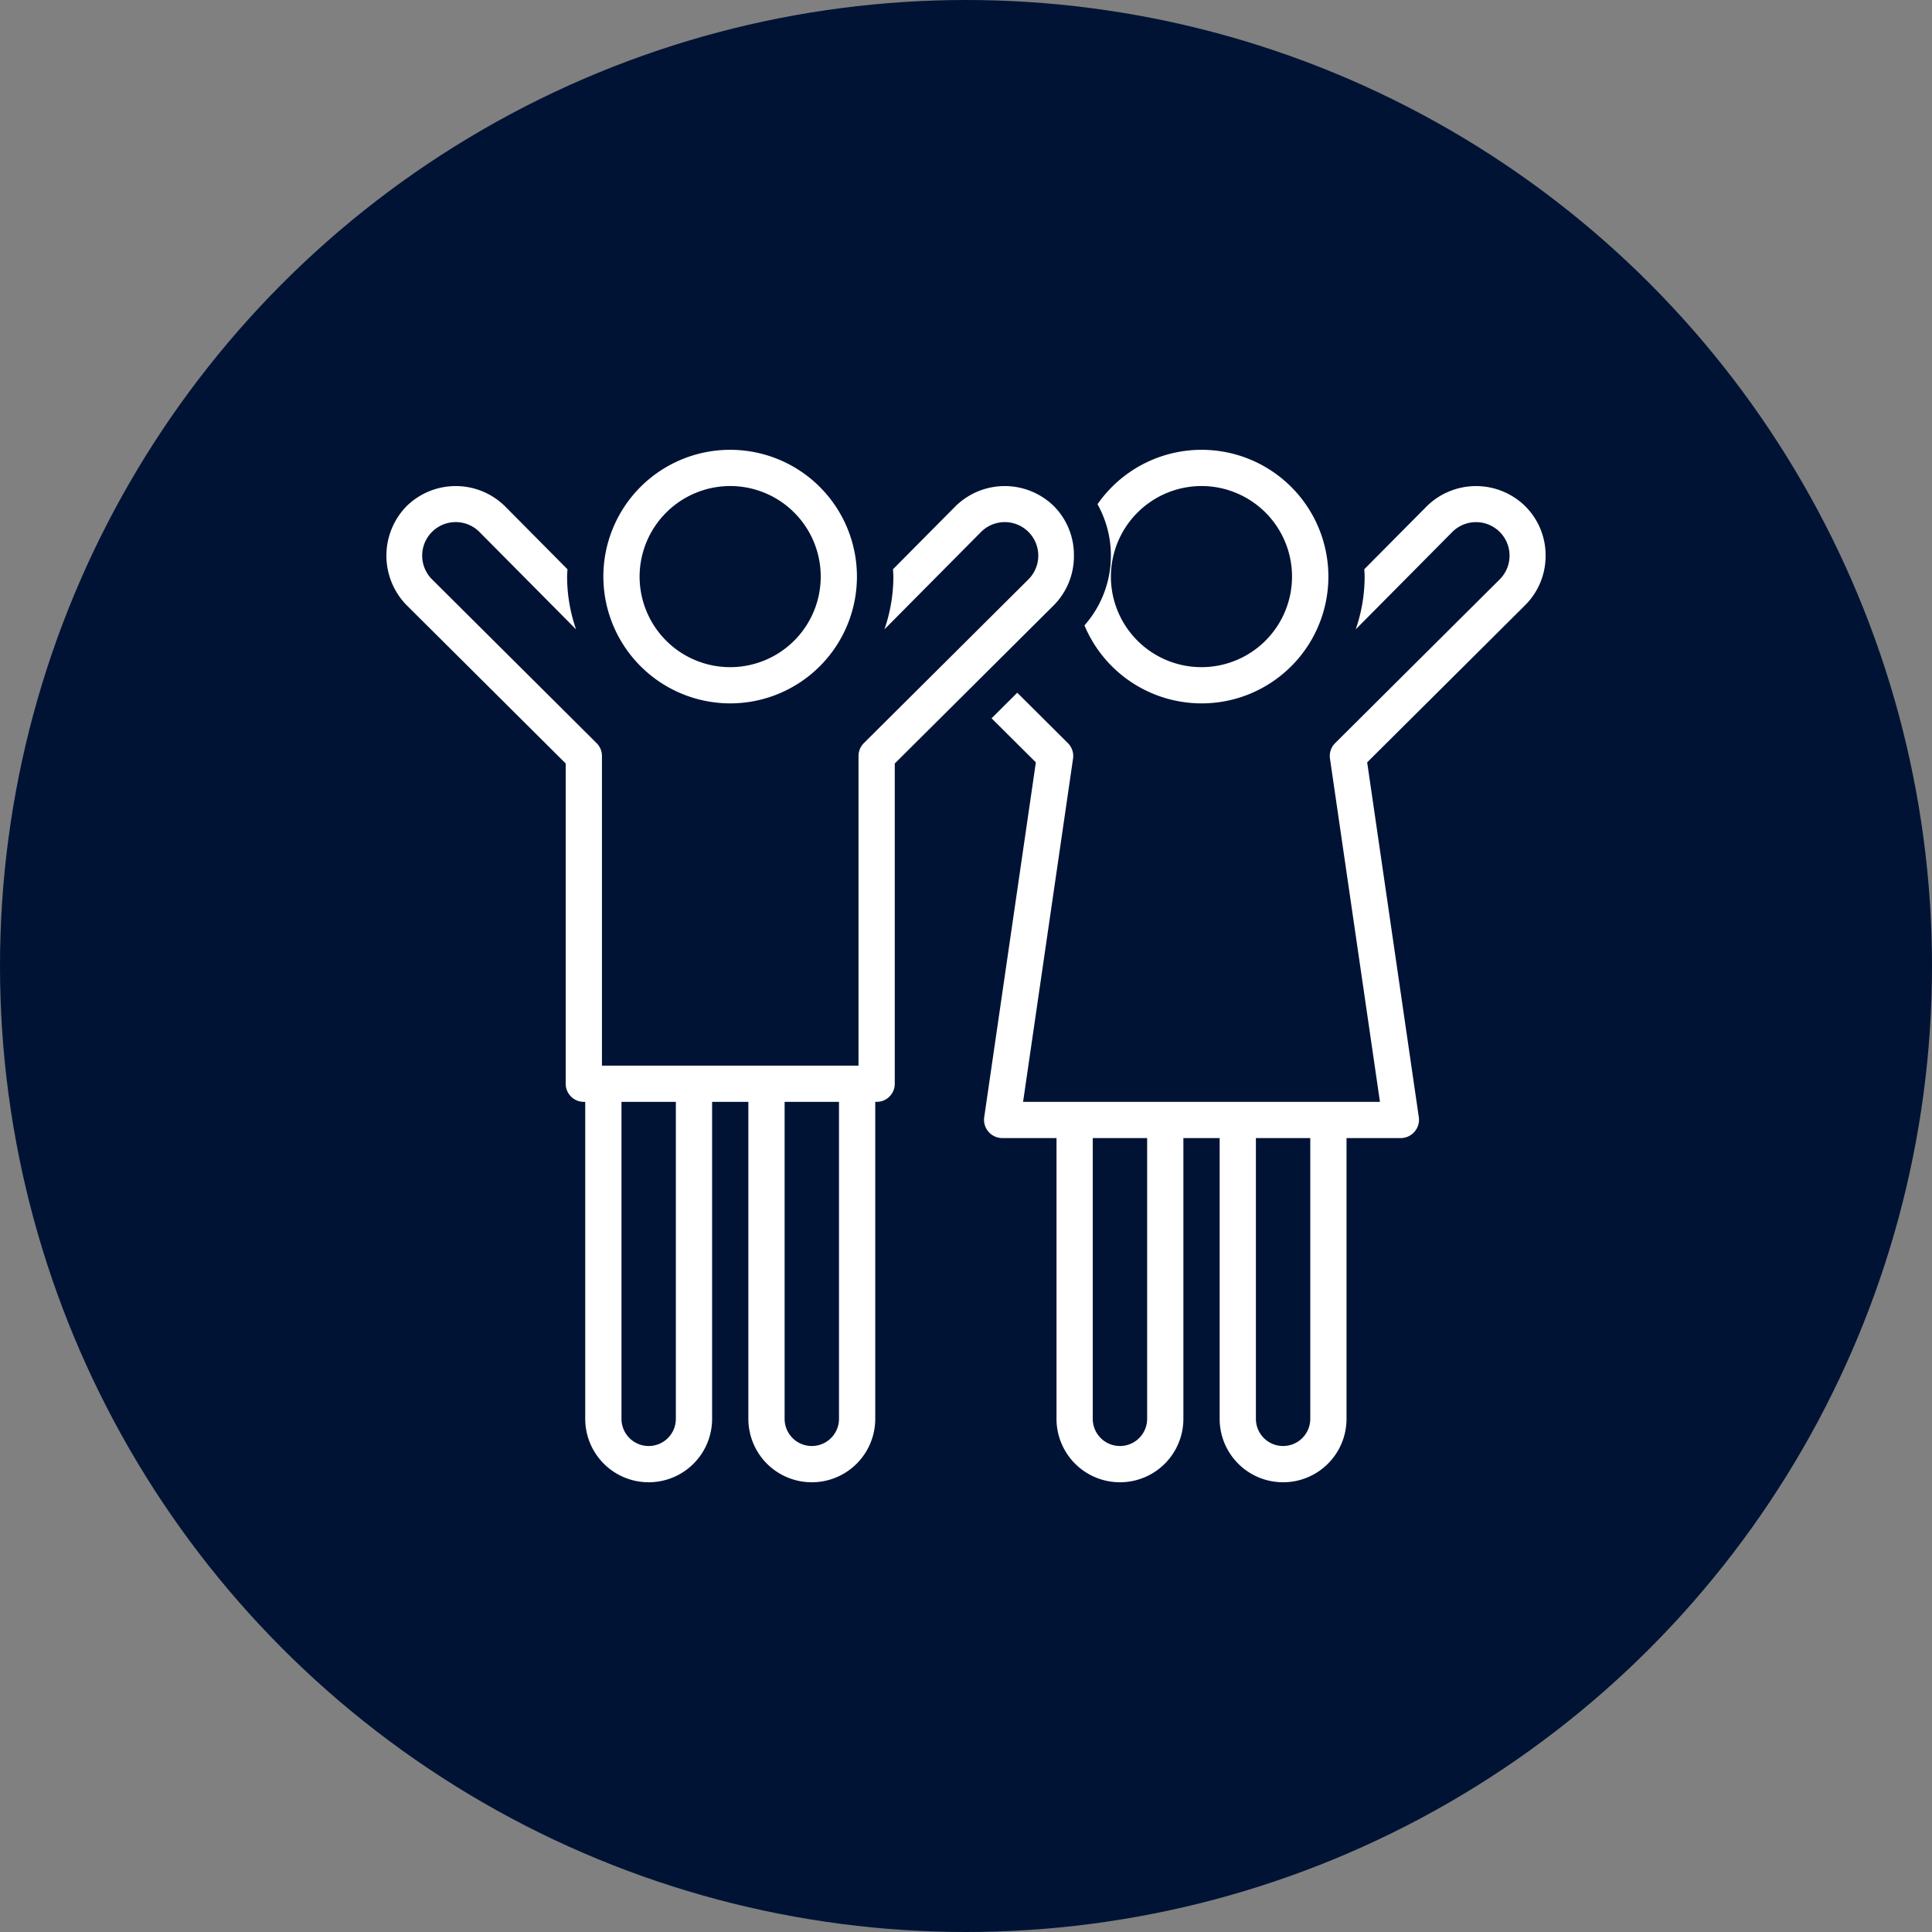
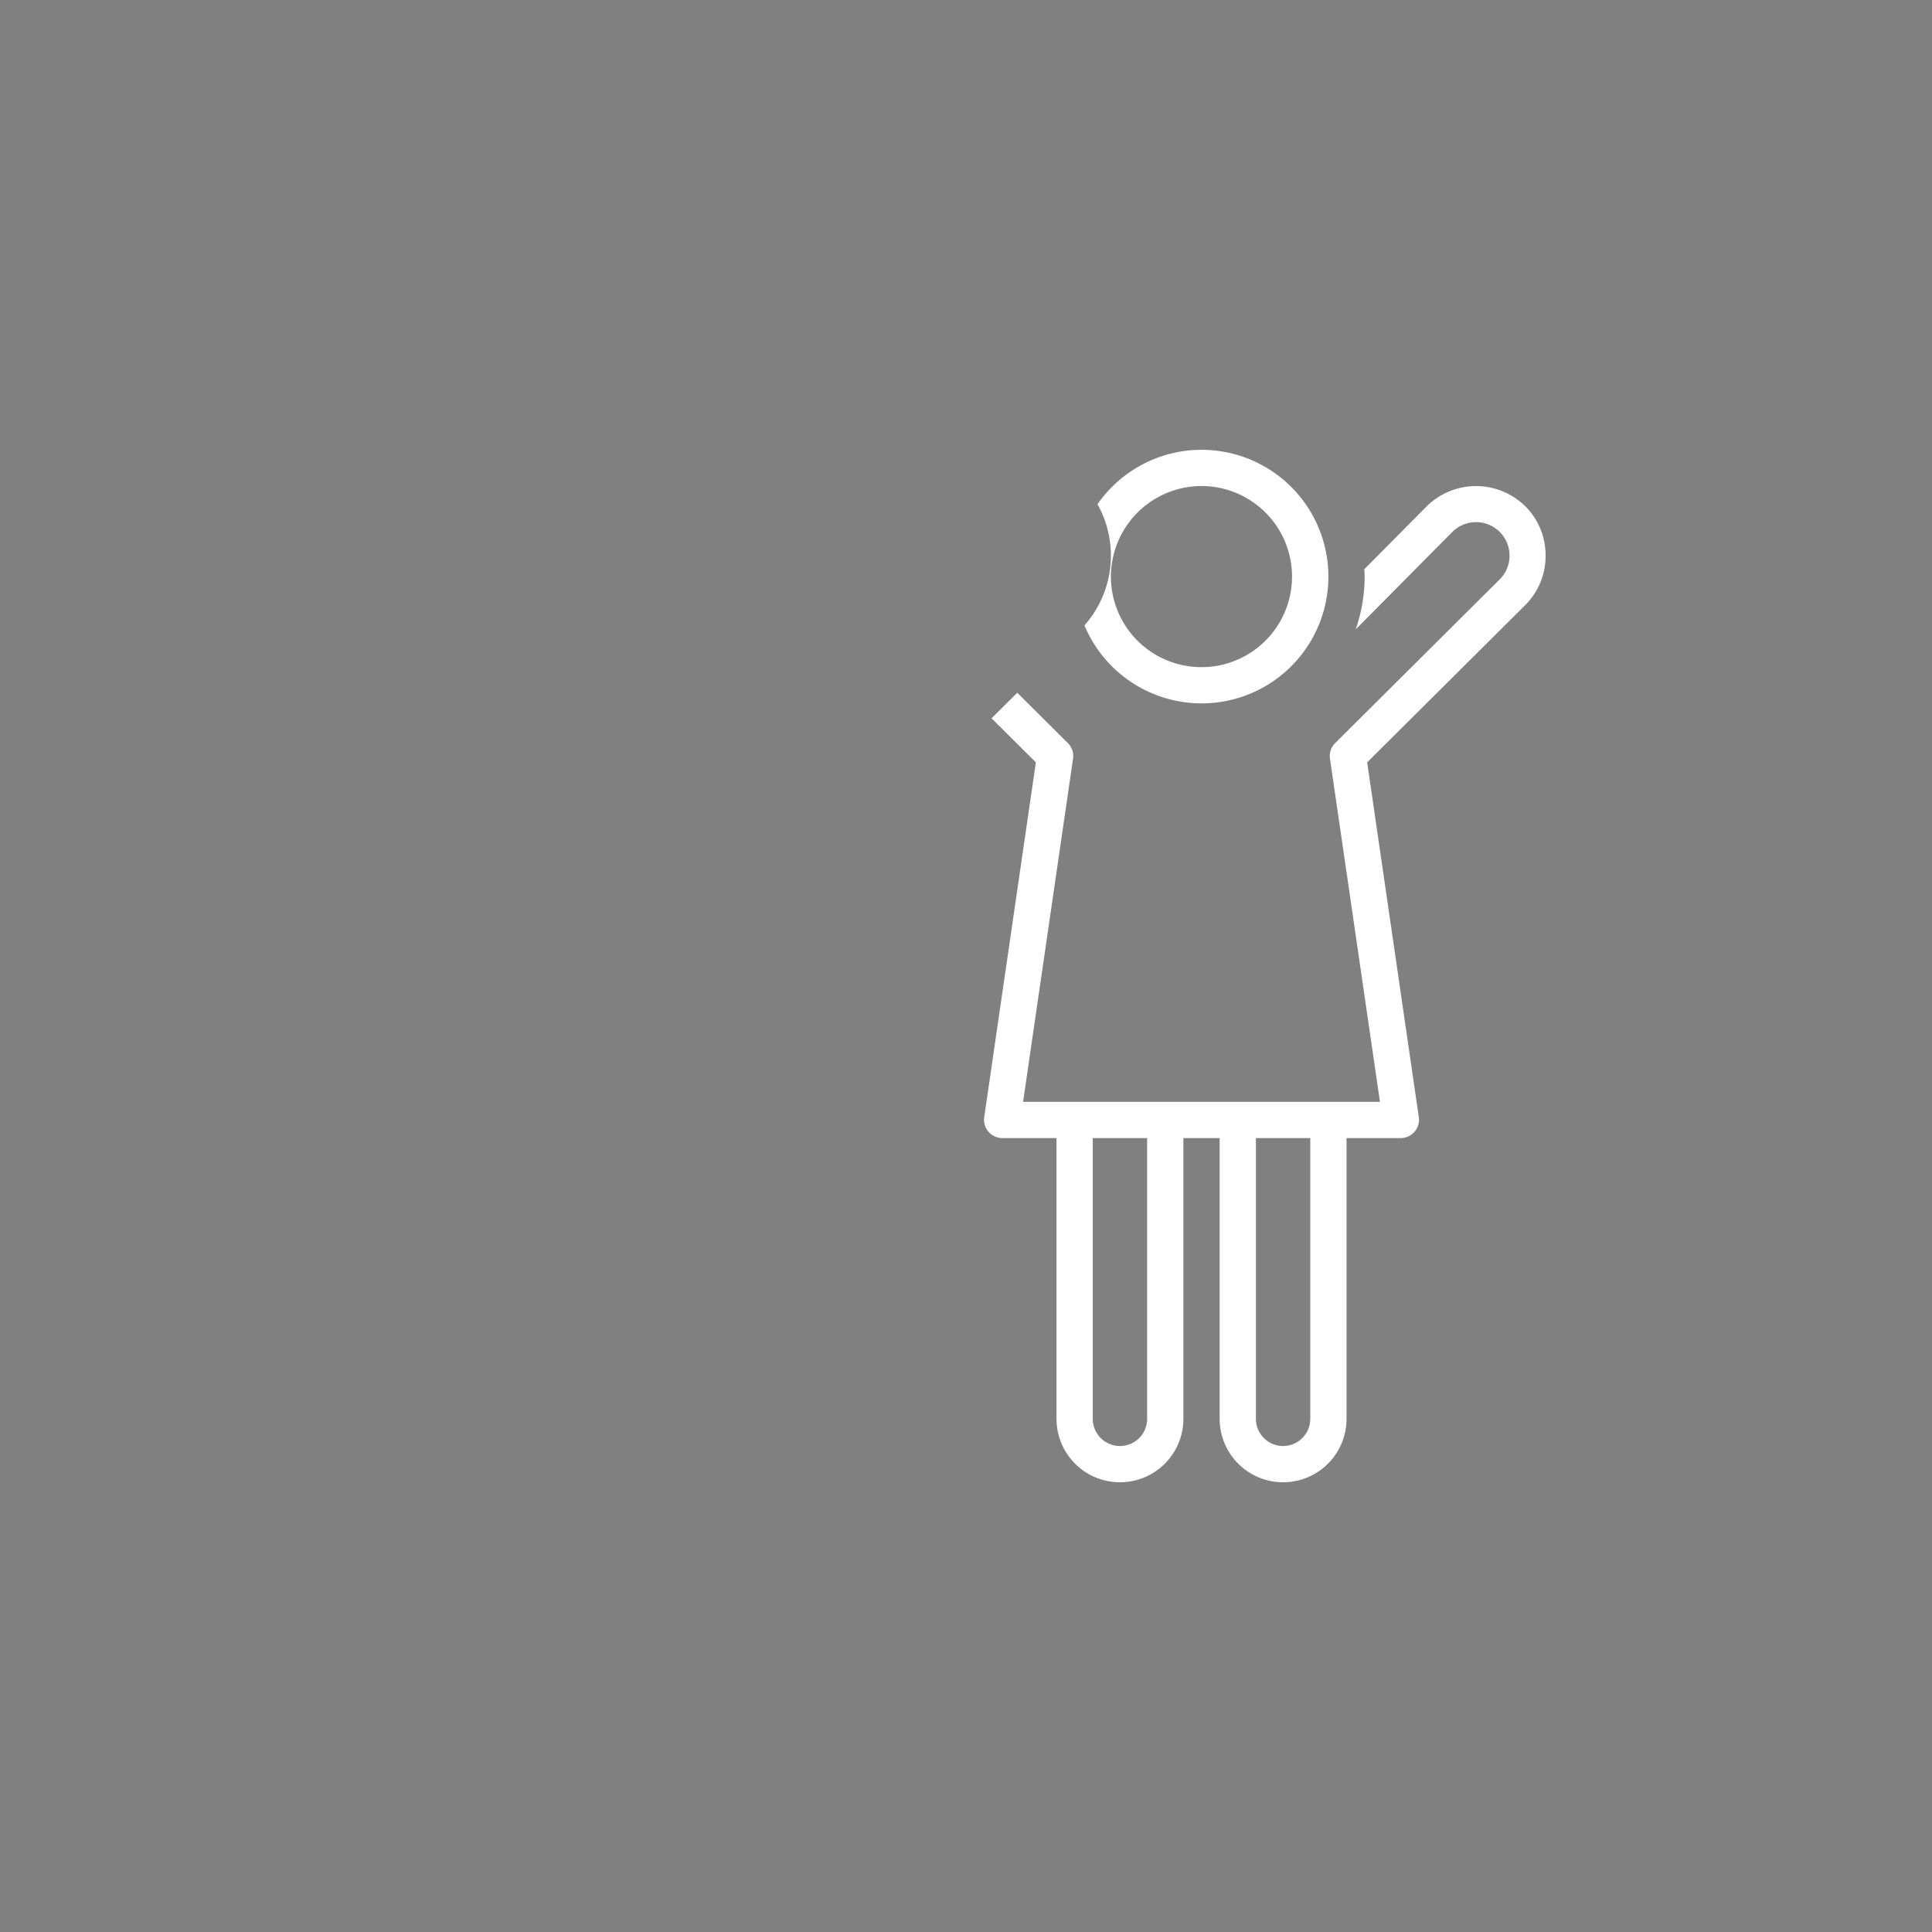
<svg xmlns="http://www.w3.org/2000/svg" width="512" height="512" x="0" y="0" viewBox="0 0 128 128" style="enable-background:new 0 0 512 512" xml:space="preserve" class="">
  <rect x="0" y="0" width="128" height="128" fill="#808080" stroke="none" />
-   <circle r="64" cx="64" cy="64" fill="#001335" />
  <g transform="matrix(0.6,0,0,0.6,25.6,25.601)">
    <path d="M90.006 35A14 14 0 1 0 78.52 13.008a11.624 11.624 0 0 1-1.44 13.38A14.03 14.03 0 0 0 90.005 35Zm0-24A10 10 0 1 1 80 21a10.016 10.016 0 0 1 10.007-10Z" fill="#ffffff" opacity="1" data-original="#000000" class="" />
    <path d="M128 18.688a7.64 7.64 0 0 0-2.228-5.439 7.754 7.754 0 0 0-10.918.009l-6.875 6.931c.012.27.04.537.04.811a17.875 17.875 0 0 1-.986 5.825l10.655-10.742a3.701 3.701 0 0 1 5.26 5.209L104.76 39.389a2 2 0 0 0-.57 1.705L109.71 79H70.303l5.518-37.906a2 2 0 0 0-.57-1.705l-5.591-5.565-2.837 2.822 4.891 4.867-5.705 39.199A2.022 2.022 0 0 0 67.989 83h6.005v31a7.005 7.005 0 0 0 14.01 0V83h4.004v31a7.005 7.005 0 0 0 14.01 0V83h6.005a2.027 2.027 0 0 0 1.98-2.288l-5.705-39.2 17.474-17.386A7.66 7.66 0 0 0 128 18.688ZM84.002 114a3.002 3.002 0 0 1-6.005 0V83h6.005Zm18.013 0a3.002 3.002 0 0 1-6.004 0V83h6.004Z" fill="#ffffff" opacity="1" data-original="#000000" class="" />
-     <path d="M75.915 18.687a7.644 7.644 0 0 0-2.183-5.438 7.75 7.75 0 0 0-10.917.009l-6.876 6.931c.013.27.042.537.042.811a17.875 17.875 0 0 1-.987 5.825l10.66-10.747a3.701 3.701 0 0 1 5.254 5.214L52.72 39.389a1.998 1.998 0 0 0-.589 1.417V75h-28.33V40.806a1.998 1.998 0 0 0-.59-1.417S5.033 21.299 5.027 21.292a3.7 3.7 0 0 1 5.25-5.218L20.94 26.826A17.874 17.874 0 0 1 19.953 21c0-.274.03-.54.041-.81l-6.885-6.941a7.746 7.746 0 0 0-10.907 0 7.818 7.818 0 0 0 0 10.877l17.597 17.51V77a2 2 0 0 0 2.002 2h.154v35a7.005 7.005 0 0 0 14.01 0V79h4.003v35a7.005 7.005 0 0 0 14.011 0V79h.154a2 2 0 0 0 2.002-2V41.637l17.597-17.511a7.67 7.67 0 0 0 2.183-5.439ZM31.962 114a3.002 3.002 0 0 1-6.004 0V79h6.004Zm18.014 0a3.002 3.002 0 0 1-6.005 0V79h6.005Z" fill="#ffffff" opacity="1" data-original="#000000" class="" />
-     <path d="M37.967 35a14 14 0 1 0-14.01-14 14.021 14.021 0 0 0 14.01 14Zm0-24a10 10 0 1 1-10.008 10 10.016 10.016 0 0 1 10.008-10Z" fill="#ffffff" opacity="1" data-original="#000000" class="" />
  </g>
</svg>